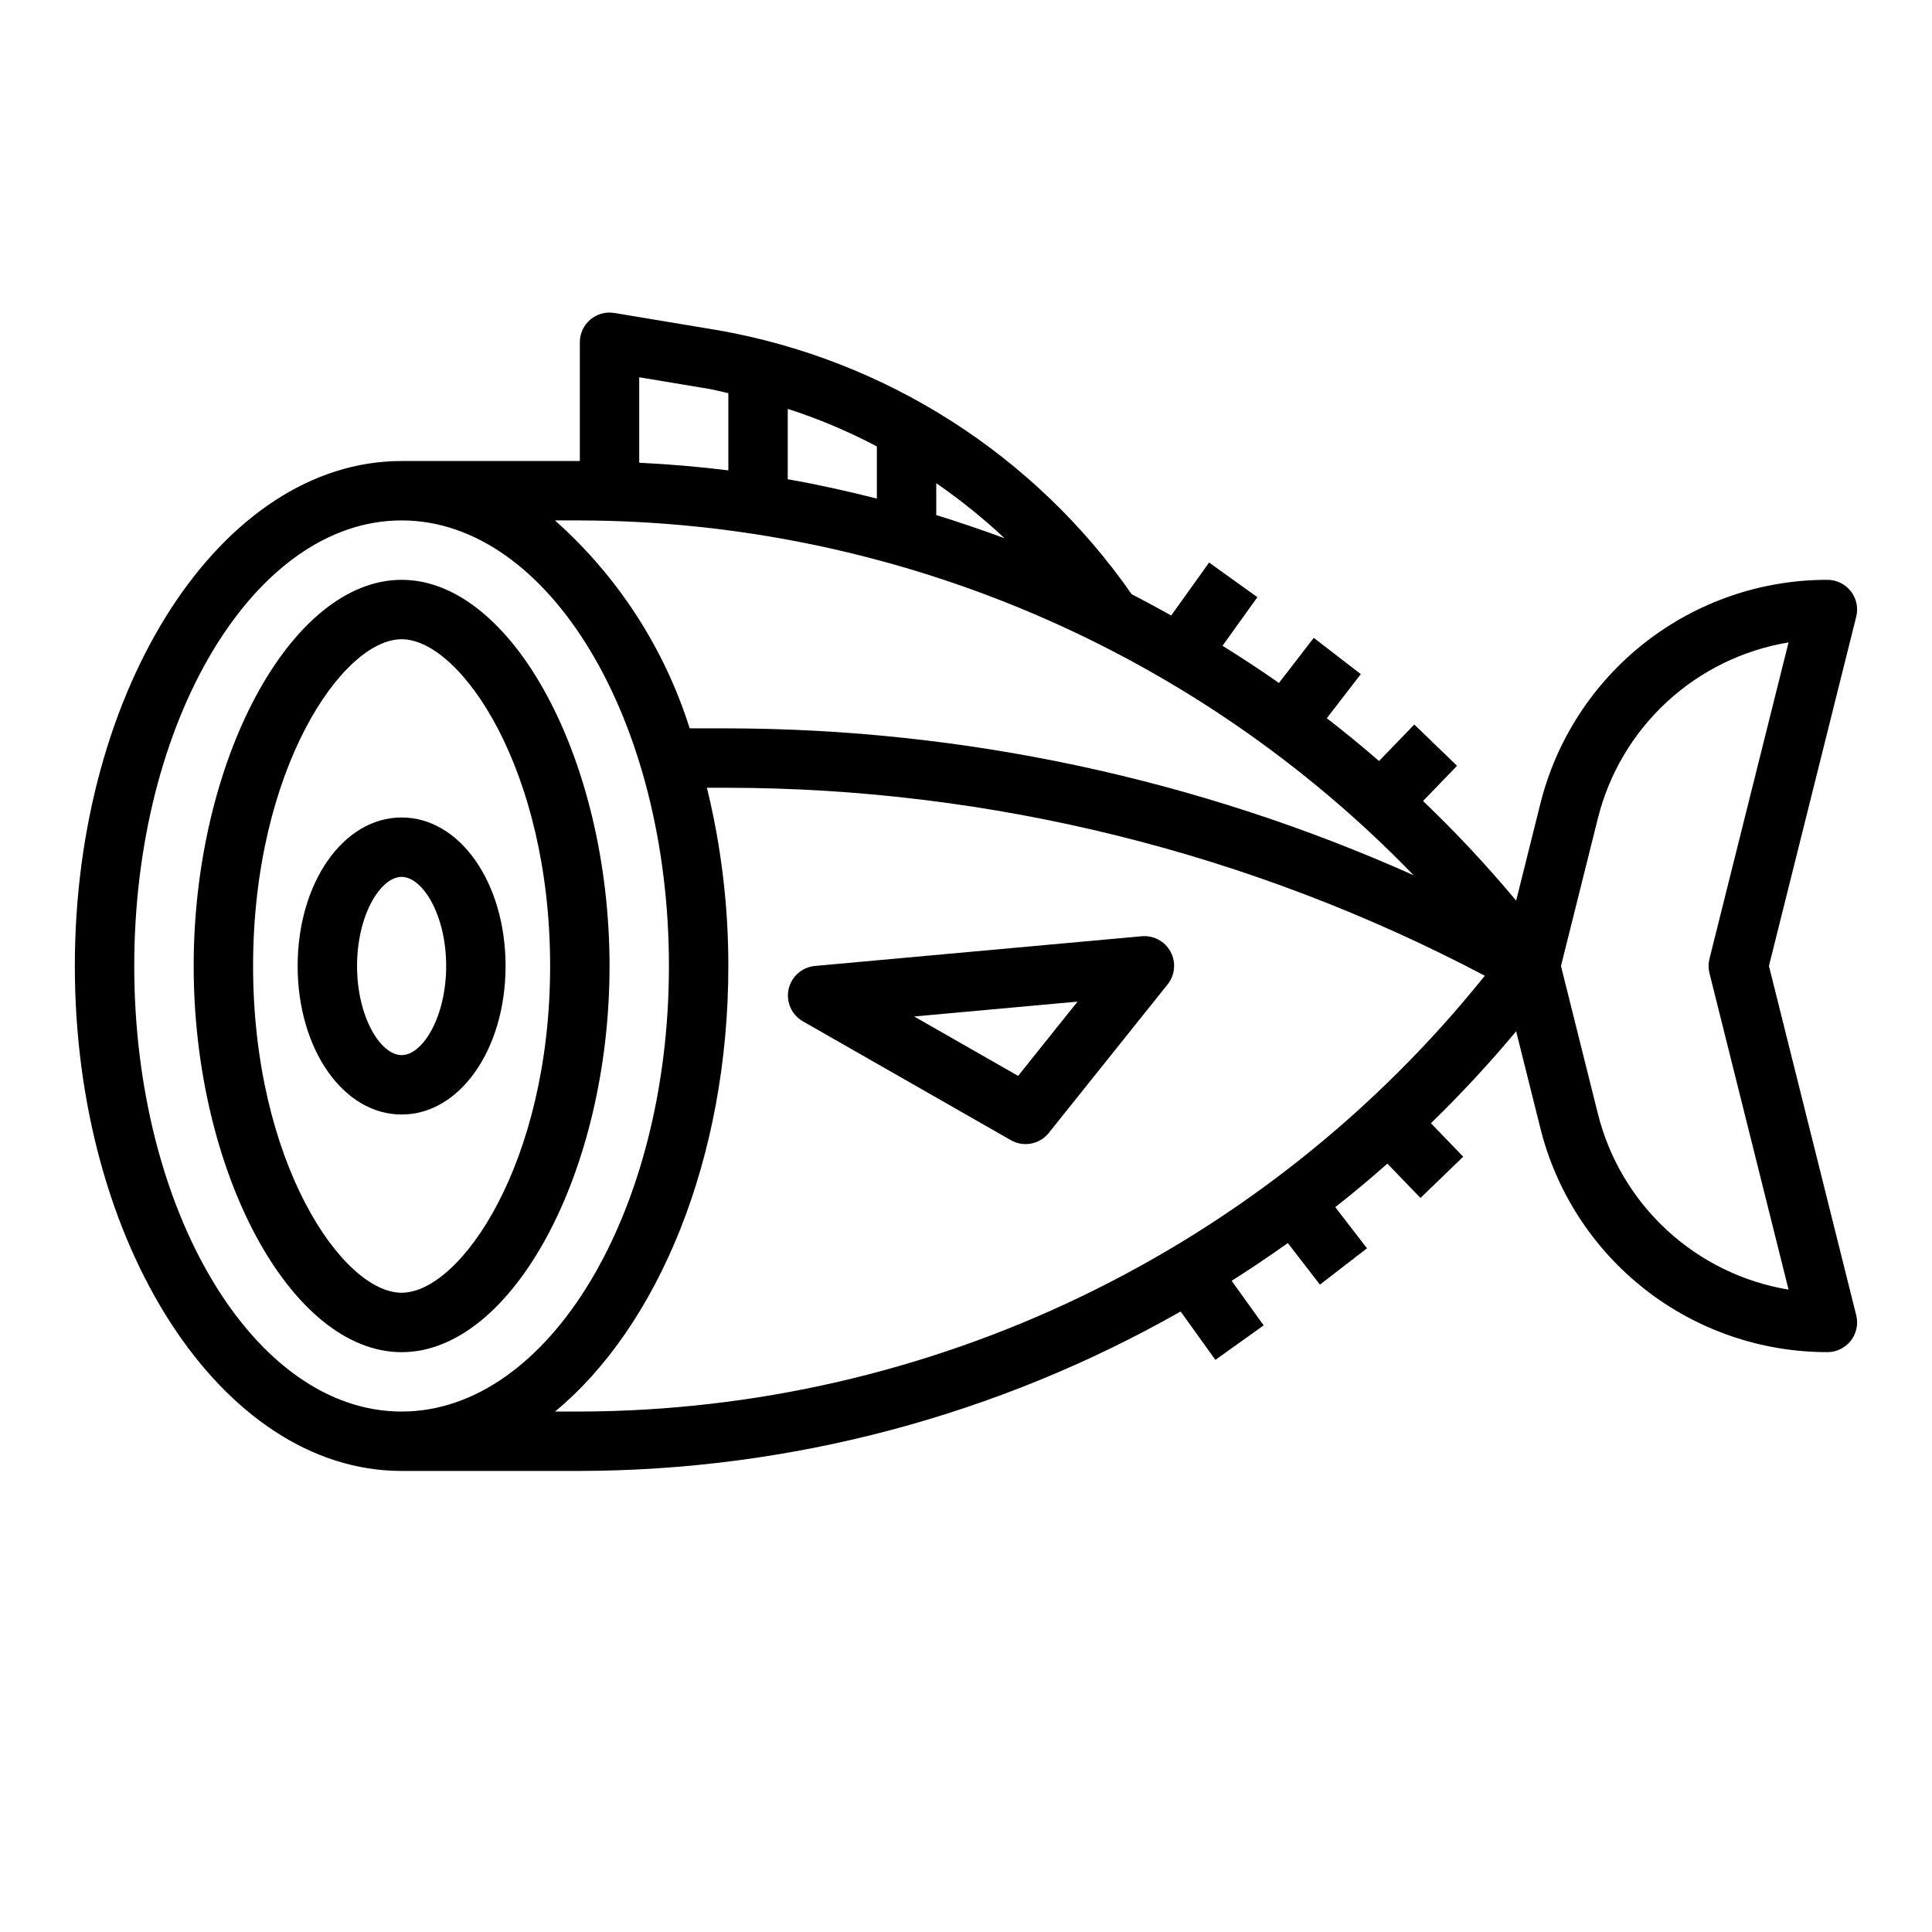
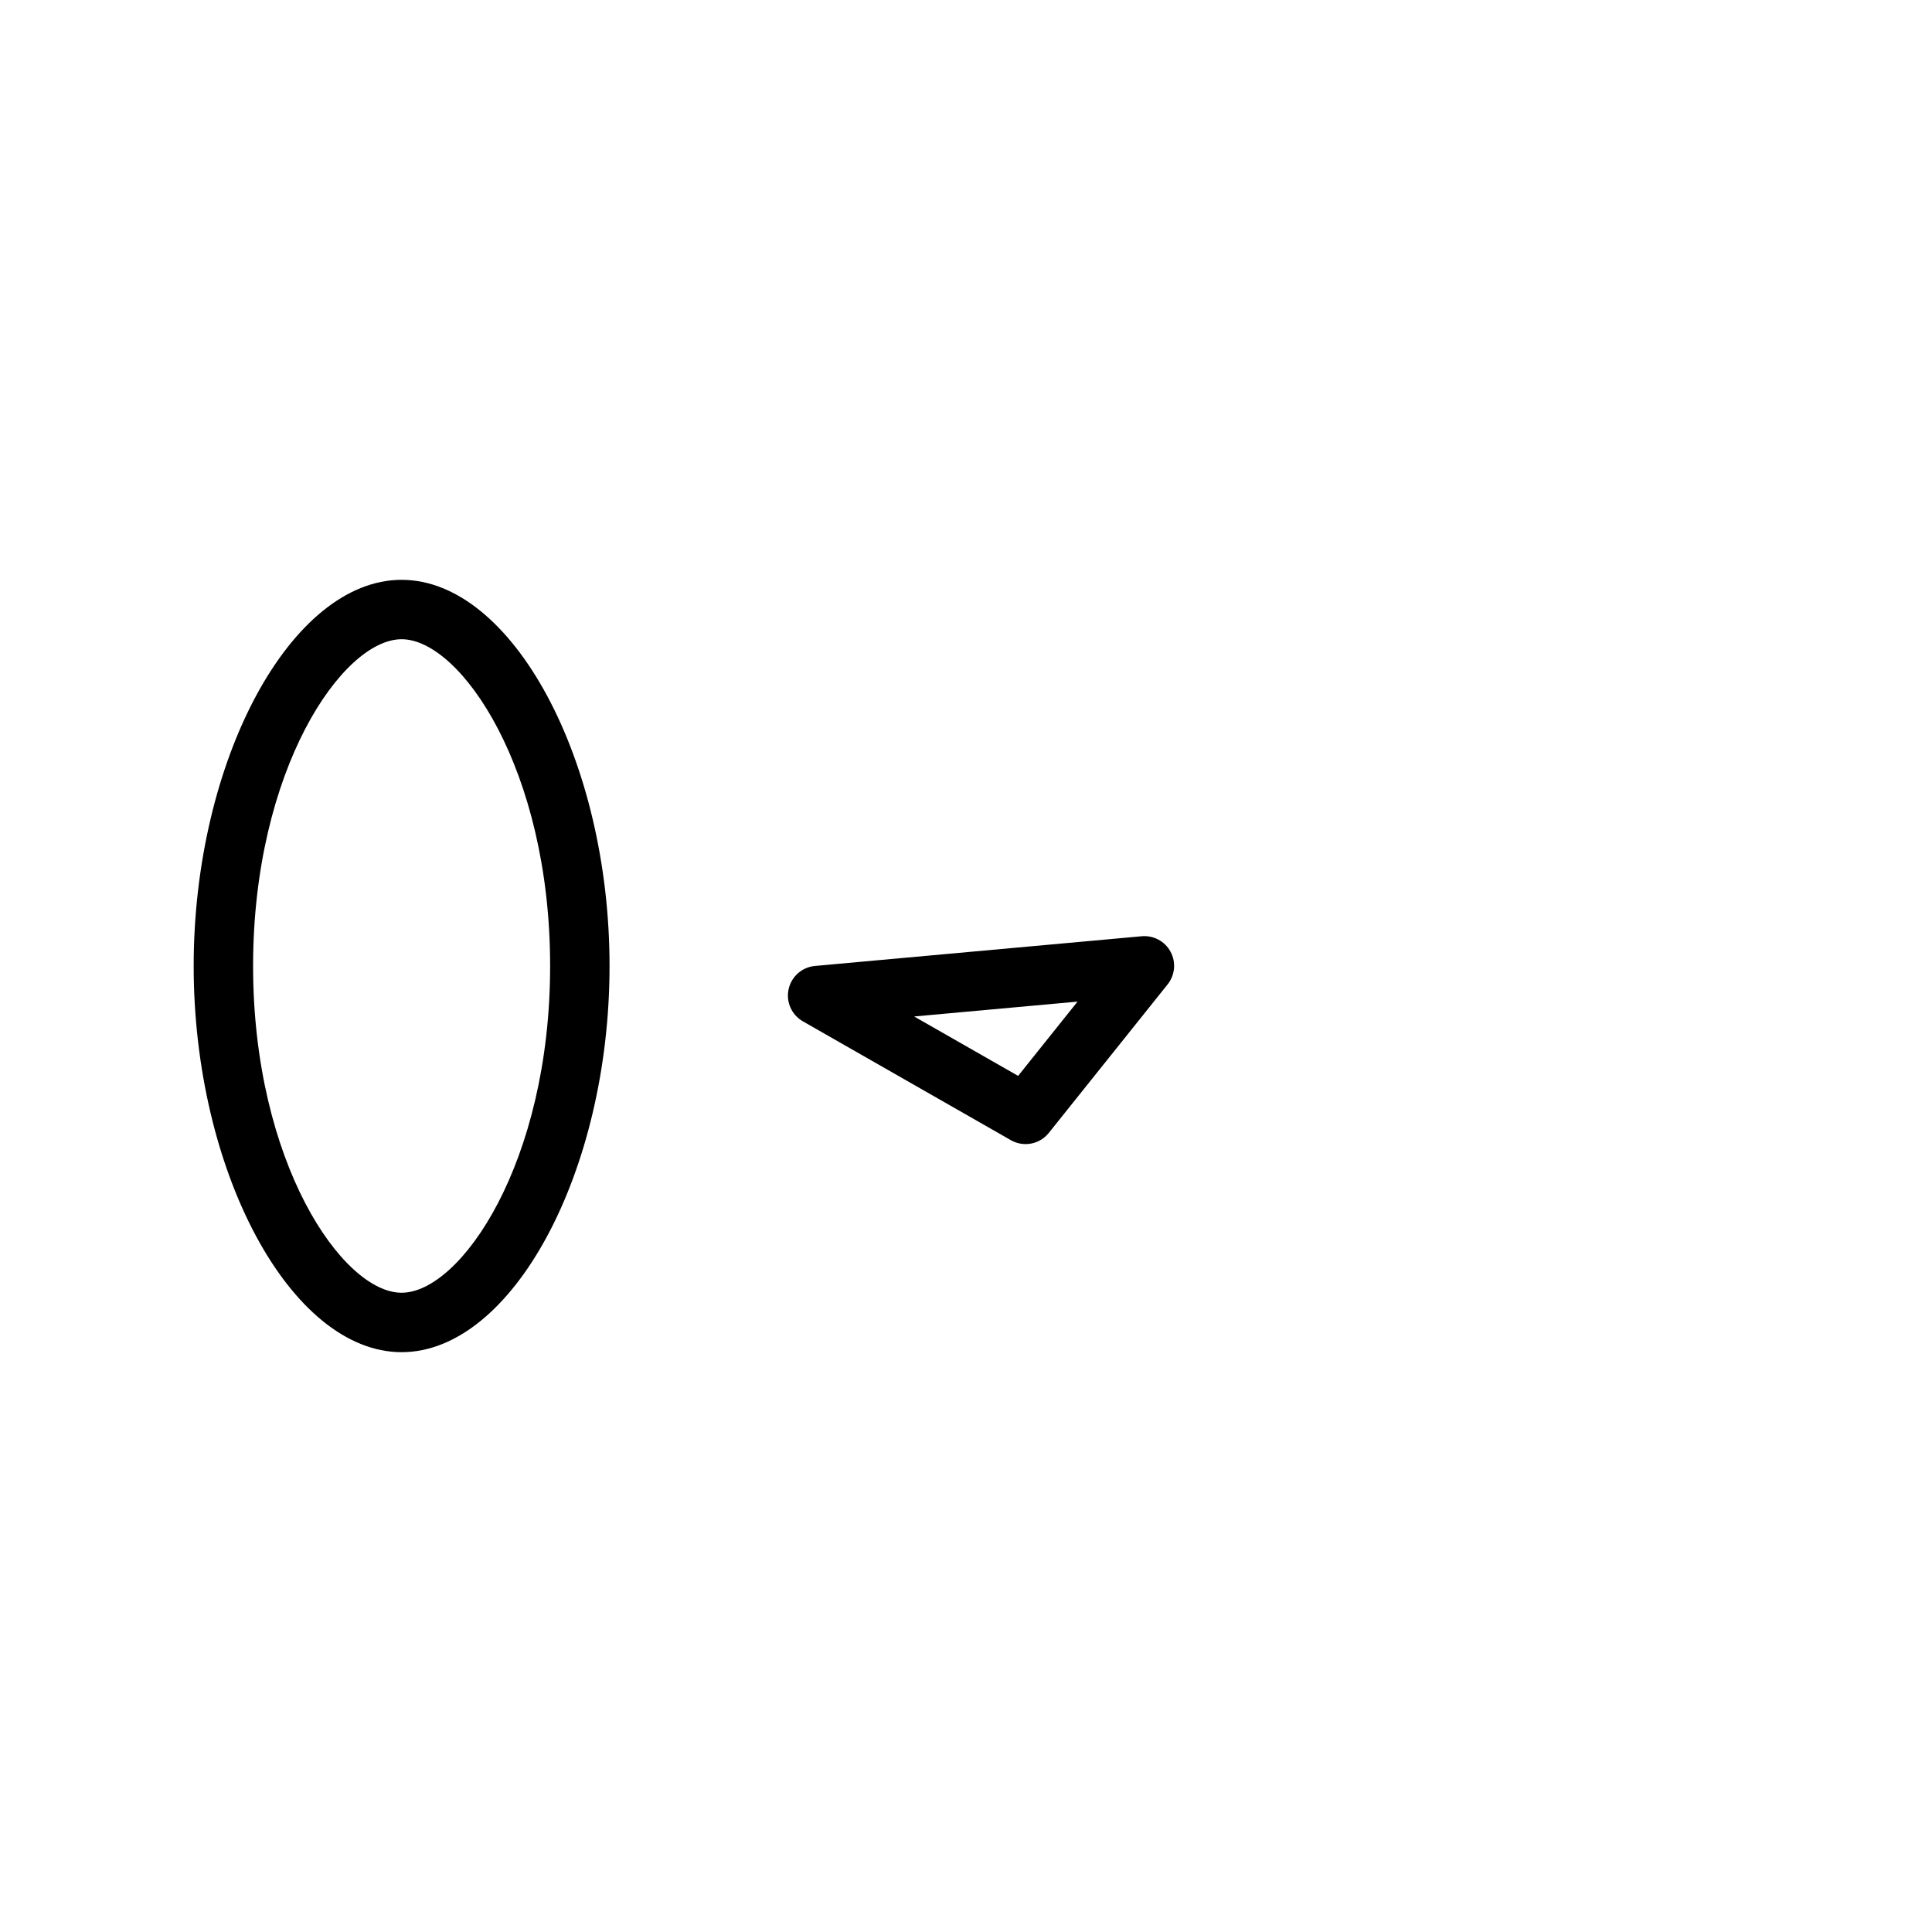
<svg xmlns="http://www.w3.org/2000/svg" fill="#000000" width="800px" height="800px" version="1.1" viewBox="144 144 512 512">
  <g>
    <path d="m250.43 297.66c-29.355 0-55.105 47.824-55.105 102.34 0 54.516 25.75 102.34 55.105 102.34 29.355 0 55.105-47.824 55.105-102.34 0-54.516-25.75-102.34-55.105-102.34zm0 188.93c-15.664 0-39.359-34.543-39.359-86.594s23.695-86.594 39.359-86.594c15.664 0 39.359 34.543 39.359 86.594 0 52.047-23.695 86.59-39.359 86.59z" />
-     <path d="m250.43 360.64c-15.453 0-27.551 17.32-27.551 39.359 0 22.043 12.098 39.359 27.551 39.359 15.453 0 27.551-17.32 27.551-39.359 0-22.039-12.098-39.359-27.551-39.359zm0 62.977c-5.574 0-11.809-10.102-11.809-23.617s6.234-23.617 11.809-23.617c5.574 0 11.809 10.102 11.809 23.617 0 13.52-6.234 23.617-11.809 23.617z" />
-     <path d="m634.49 300.69c-1.492-1.91-3.781-3.027-6.203-3.027-17.504-0.027-34.508 5.816-48.301 16.586-13.793 10.773-23.582 25.852-27.801 42.84l-6.391 25.59c-7.719-9.258-15.957-18.074-24.672-26.402l9.012-9.336-11.328-10.934-9.348 9.672c-4.508-3.91-9.121-7.691-13.84-11.344l9.012-11.684-12.469-9.613-9.227 11.957c-4.887-3.422-9.871-6.707-14.957-9.855l9.242-12.879-12.793-9.18-10.043 14.027c-3.465-1.922-6.934-3.816-10.461-5.613-12.738-18.285-28.961-33.879-47.738-45.879-18.777-12.004-39.738-20.18-61.684-24.062l-27.672-4.613c-2.277-0.383-4.613 0.258-6.379 1.75-1.766 1.492-2.785 3.684-2.789 5.996v31.488h-47.234c-47.742 0-86.594 60.031-86.594 133.82 0 73.789 38.852 133.82 86.594 133.82h47.234c55.828-0.105 110.68-14.66 159.22-42.258l9.211 12.824 12.789-9.141-8.477-11.809c5.047-3.195 10.008-6.535 14.879-10.012l8.516 11.02 12.469-9.629-8.406-10.902c4.723-3.715 9.324-7.559 13.809-11.531l8.77 9.094 11.328-10.934-8.559-8.871v-0.004c7.949-7.719 15.488-15.848 22.586-24.355l6.391 25.566v0.004c4.215 16.988 14 32.074 27.793 42.852 13.797 10.773 30.801 16.617 48.309 16.598 2.422 0 4.707-1.117 6.199-3.027 1.492-1.91 2.019-4.398 1.434-6.75l-23.133-92.559 23.133-92.562c0.586-2.348 0.059-4.836-1.43-6.746zm-281.73-29.684v-18.648c8.148 2.621 16.051 5.953 23.617 9.949v13.824c-7.801-1.984-15.664-3.731-23.617-5.125zm39.359 1.047c6.387 4.41 12.438 9.285 18.105 14.586-5.981-2.203-12.016-4.25-18.105-6.141zm-78.719-28.07 18.508 3.078c1.723 0.293 3.402 0.789 5.109 1.125v20.469c-7.824-0.973-15.695-1.645-23.617-2.023zm-15.742 37.934c41.242 0.113 82.047 8.488 120 24.641 37.953 16.148 72.285 39.742 100.96 69.383-57.23-25.566-119.19-38.824-181.88-38.918h-9.965c-6.707-21.258-19.047-40.297-35.707-55.105zm-118.08 118.08c0-65.109 31.781-118.08 70.848-118.08 39.07 0 70.848 52.973 70.848 118.08s-31.781 118.08-70.848 118.08c-39.07-0.004-70.848-52.973-70.848-118.08zm118.08 118.08h-6.574c27.301-22.543 45.934-67 45.934-118.08 0.012-15.918-1.895-31.773-5.676-47.234h5.406c69.961 0.09 138.85 17.188 200.74 49.816-28.816 35.938-65.312 64.965-106.82 84.949-41.5 19.988-86.949 30.426-133.01 30.547zm299.37-119.98c-0.316 1.25-0.316 2.559 0 3.809l20.957 83.852v0.004c-12.059-2-23.27-7.481-32.246-15.773-8.98-8.289-15.34-19.027-18.293-30.887l-9.77-39.098 9.77-39.102c2.953-11.859 9.312-22.598 18.293-30.887 8.977-8.289 20.188-13.773 32.246-15.77z" />
    <path d="m446.52 392.12-86.594 7.871v0.004c-3.414 0.328-6.223 2.828-6.945 6.184-0.719 3.356 0.816 6.789 3.797 8.488l55.105 31.488c3.363 1.926 7.629 1.113 10.051-1.914l31.488-39.359c1.98-2.469 2.289-5.887 0.781-8.672-1.504-2.785-4.535-4.394-7.684-4.09zm-32.707 37-27.551-15.742 43.297-3.938z" />
  </g>
</svg>